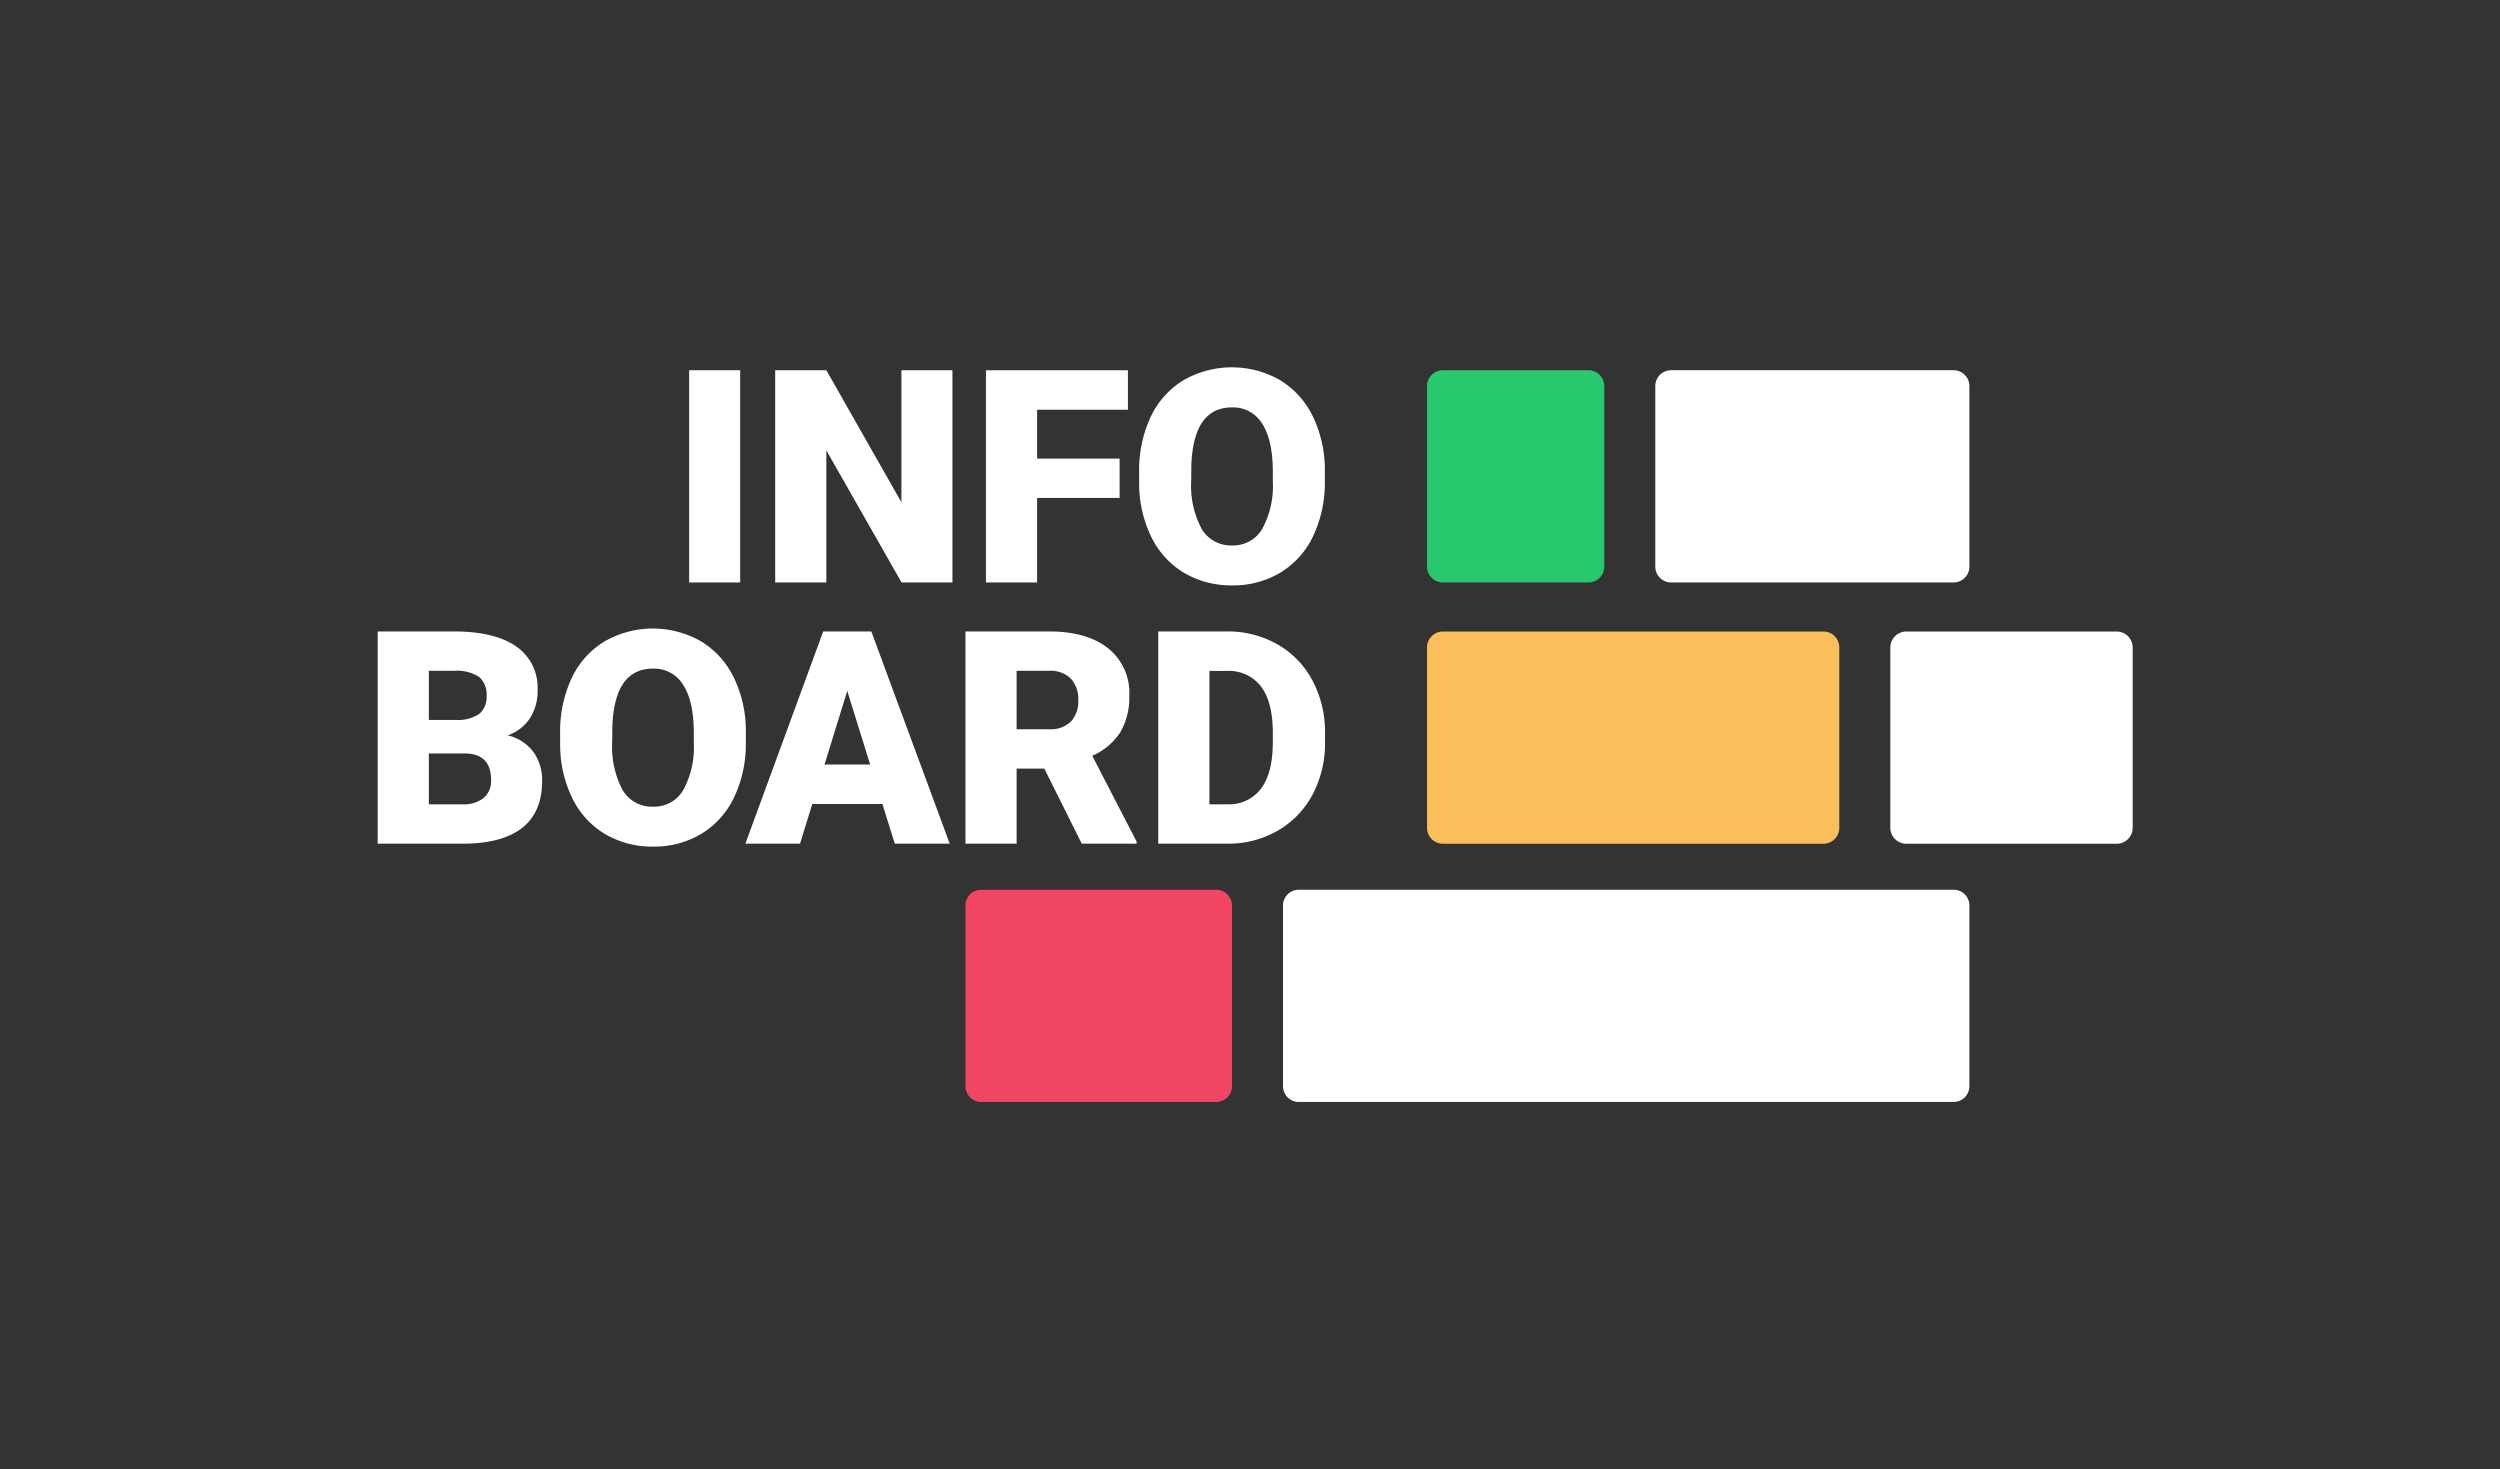
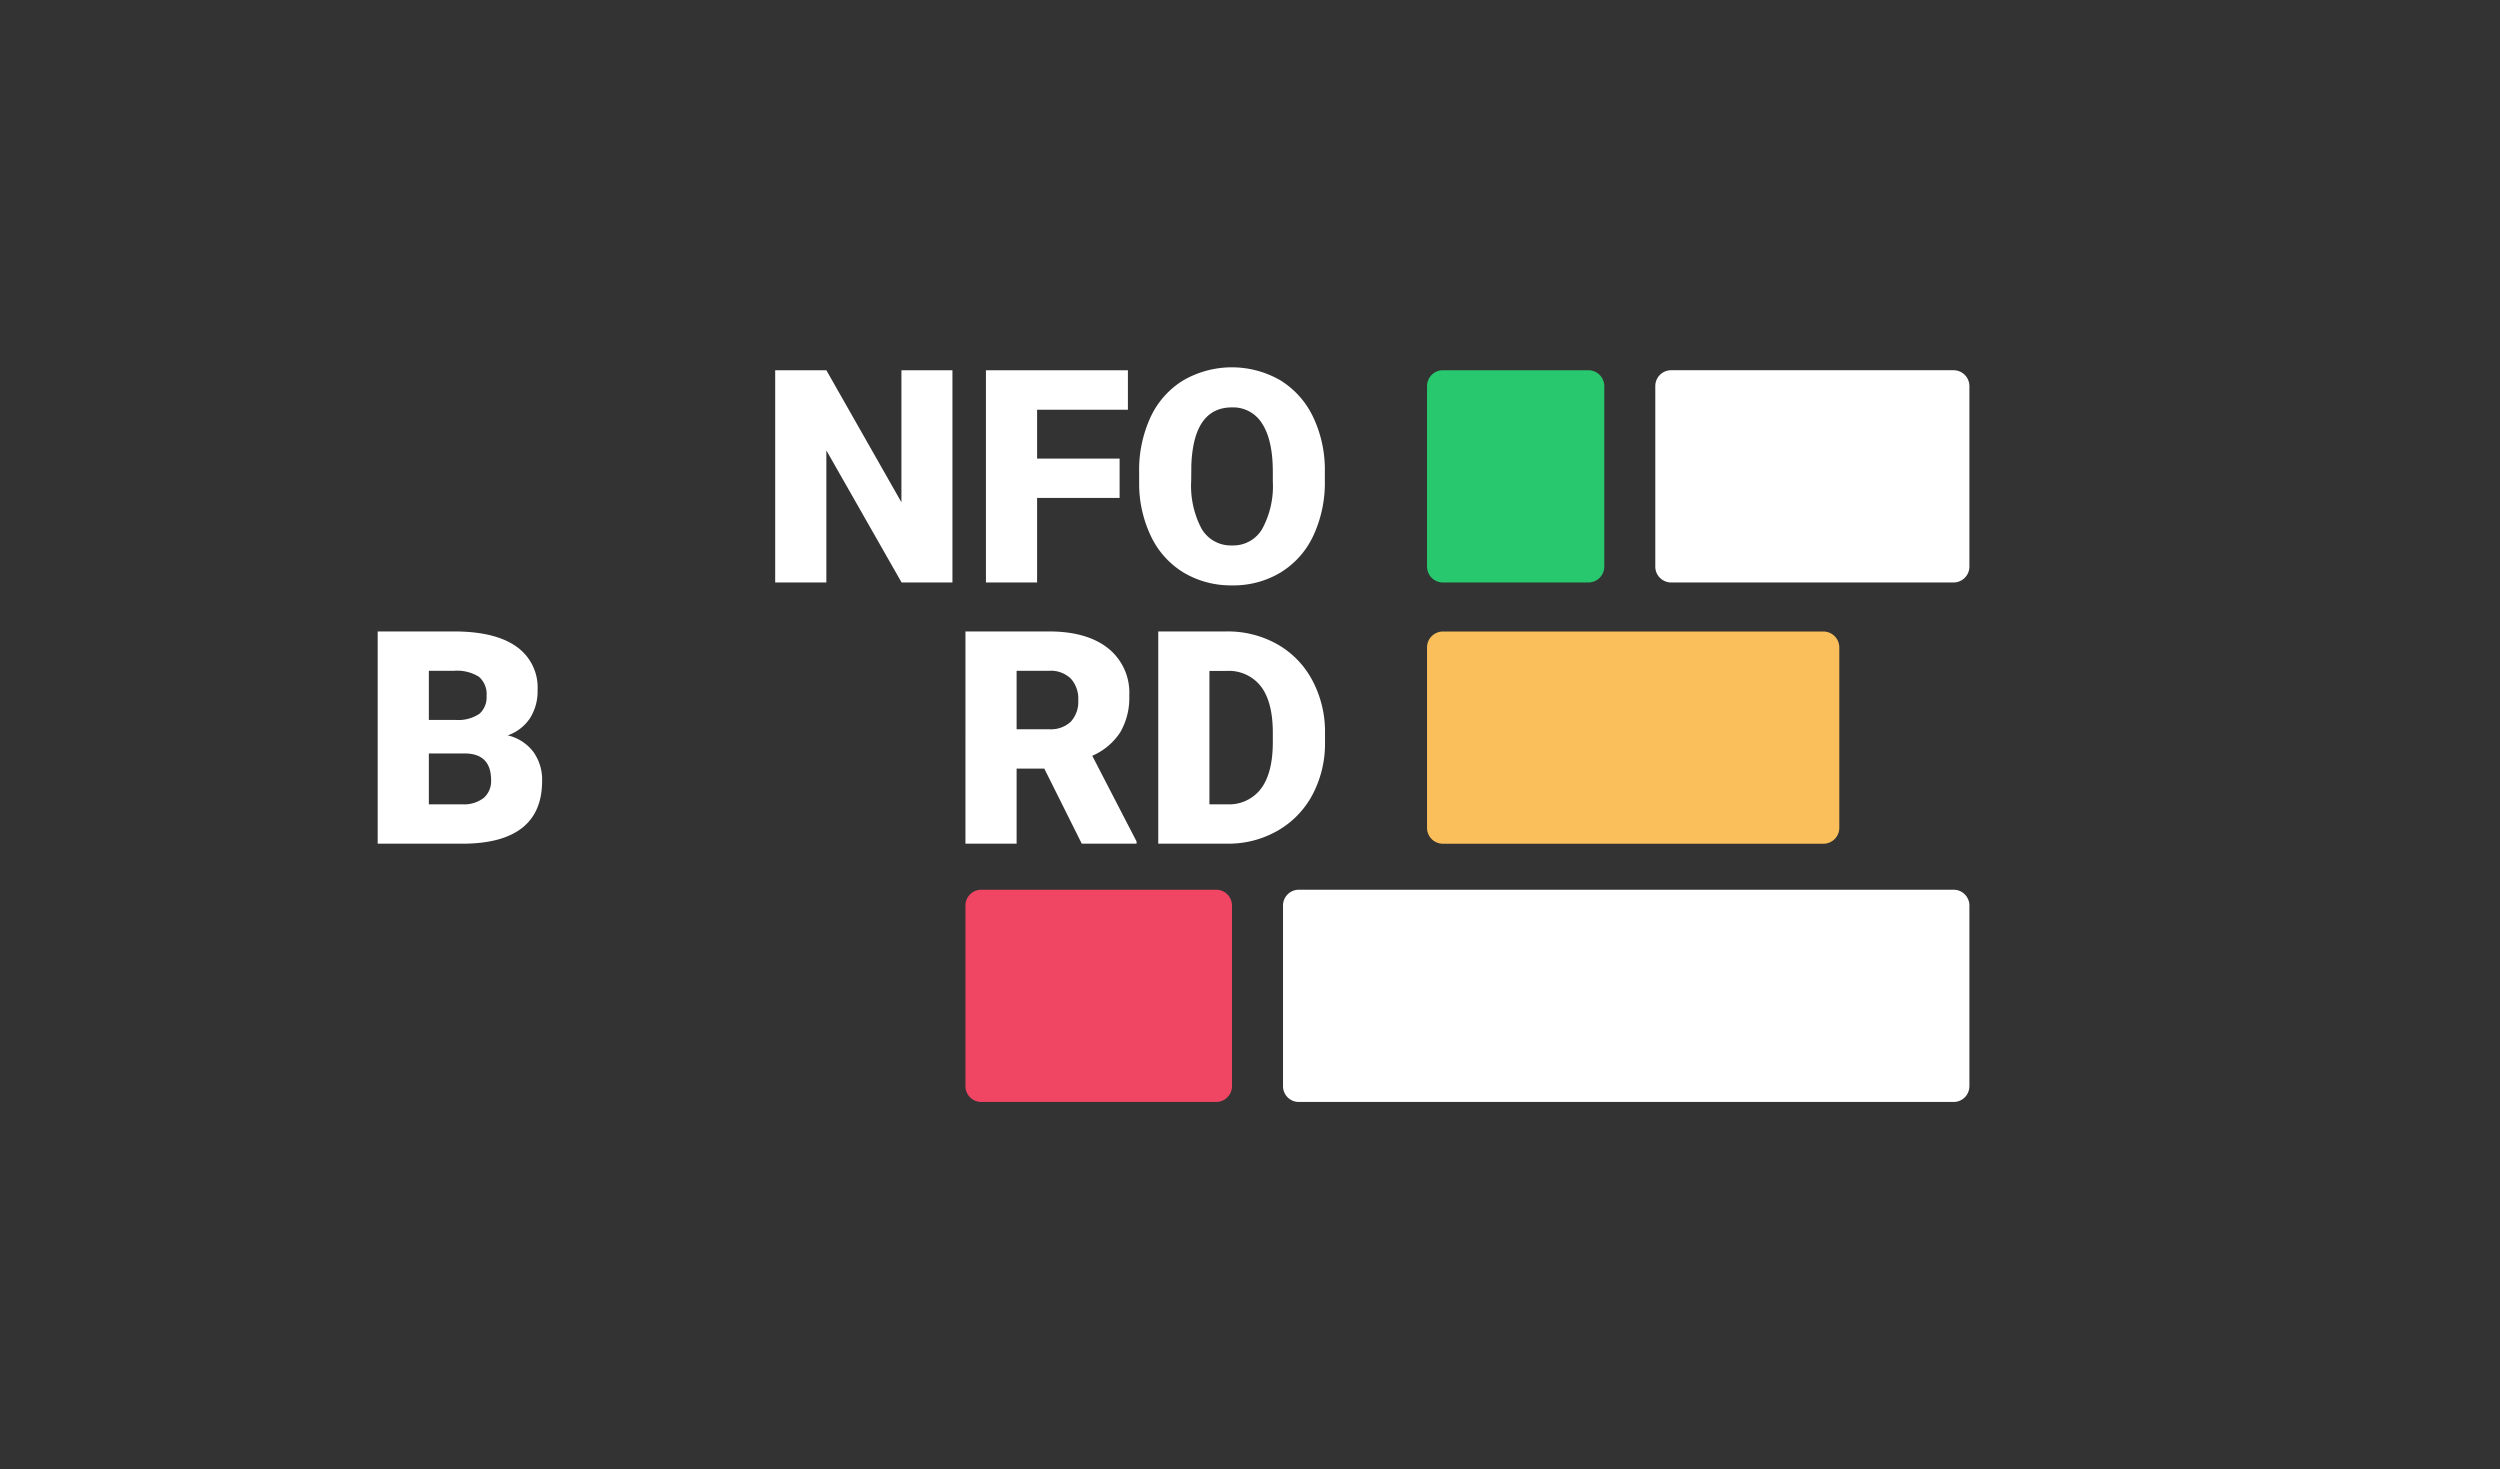
<svg xmlns="http://www.w3.org/2000/svg" viewBox="0 0 347.269 204.095">
  <rect x="0" y="0" width="347.269" height="204.095" fill="#333333" stroke="none" />
  <defs>
    <style>.cls-1{fill:#142d55; fill-opacity:0;}.cls-2{fill:#fff;}.cls-3{fill:#28c86e;}.cls-4{fill:#fabe5a;}.cls-5{fill:#f04664;}
        </style>
  </defs>
  <g id="Ebene_2">
    <rect class="cls-1" width="347.269" height="204.095" />
-     <path class="cls-2" d="M102.815,80.909H95.728v-29.48h7.087Z" />
-     <path class="cls-2" d="M293.999,117.203H264.827a2.223,2.223,0,0,1-2.246-2.199V89.921a2.223,2.223,0,0,1,2.246-2.198h29.172a2.223,2.223,0,0,1,2.246,2.198V115.004A2.223,2.223,0,0,1,293.999,117.203Z" />
    <path class="cls-3" d="M220.643,80.909H200.429a2.203,2.203,0,0,1-2.203-2.203V53.632a2.203,2.203,0,0,1,2.203-2.203h20.214a2.203,2.203,0,0,1,2.203,2.203V78.706A2.203,2.203,0,0,1,220.643,80.909Z" />
    <path class="cls-2" d="M271.363,80.909H232.135a2.202,2.202,0,0,1-2.202-2.202V53.63a2.202,2.202,0,0,1,2.202-2.202h39.227a2.202,2.202,0,0,1,2.202,2.202V78.707A2.202,2.202,0,0,1,271.363,80.909Z" />
    <path class="cls-4" d="M253.284,117.203H200.436a2.211,2.211,0,0,1-2.211-2.211V89.933a2.21,2.21,0,0,1,2.211-2.21h52.847a2.21,2.21,0,0,1,2.21,2.21v25.059A2.211,2.211,0,0,1,253.284,117.203Z" />
    <path class="cls-2" d="M271.373,153.071h-90.961a2.191,2.191,0,0,1-2.191-2.191V125.782a2.191,2.191,0,0,1,2.191-2.191h90.961a2.191,2.191,0,0,1,2.191,2.191V150.88A2.191,2.191,0,0,1,271.373,153.071Z" />
    <path class="cls-5" d="M168.939,153.071H136.304a2.196,2.196,0,0,1-2.196-2.196V125.787a2.196,2.196,0,0,1,2.196-2.196h32.634a2.196,2.196,0,0,1,2.196,2.196v25.088A2.196,2.196,0,0,1,168.939,153.071Z" />
    <path class="cls-2" d="M132.301,80.909h-7.066L114.787,62.565V80.909H107.68v-29.48h7.107l10.428,18.344V51.429h7.087Z" />
    <path class="cls-2" d="M155.521,69.165h-11.46V80.909H136.954v-29.48h19.721v5.487H144.061v6.783h11.46Z" />
    <path class="cls-2" d="M184.032,66.776a17.39,17.39,0,0,1-1.6,7.633,11.817,11.817,0,0,1-4.545,5.112,12.657,12.657,0,0,1-6.712,1.792,12.836,12.836,0,0,1-6.682-1.731,11.8,11.8,0,0,1-4.546-4.95,16.883,16.883,0,0,1-1.711-7.39v-1.66a17.459,17.459,0,0,1,1.589-7.644,11.799,11.799,0,0,1,4.556-5.112,13.486,13.486,0,0,1,13.434-.02,12.002,12.002,0,0,1,4.566,5.072,16.961,16.961,0,0,1,1.65,7.542Zm-7.228-1.235q0-4.393-1.468-6.672a4.709,4.709,0,0,0-4.201-2.278q-5.345,0-5.649,8.018l-.02,2.167a12.747,12.747,0,0,0,1.438,6.661,4.702,4.702,0,0,0,4.272,2.328,4.645,4.645,0,0,0,4.151-2.288,12.399,12.399,0,0,0,1.478-6.58Z" />
    <path class="cls-2" d="M52.464,117.192V87.712H63.054q5.69,0,8.656,2.086a6.94,6.94,0,0,1,2.966,6.054,7.017,7.017,0,0,1-1.053,3.908,6.133,6.133,0,0,1-3.098,2.389,6.214,6.214,0,0,1,3.543,2.268,6.596,6.596,0,0,1,1.235,4.05q0,4.332-2.744,6.51t-8.129,2.217Zm7.107-17.19h3.705a5.263,5.263,0,0,0,3.32-.852,3.03,3.03,0,0,0,.992-2.458,3.178,3.178,0,0,0-1.073-2.691,5.75,5.75,0,0,0-3.462-.822H59.571Zm0,4.657v7.066h4.657a4.429,4.429,0,0,0,2.956-.881,3.083,3.083,0,0,0,1.033-2.48q0-3.686-3.665-3.705Z" />
-     <path class="cls-2" d="M103.604,103.06a17.39,17.39,0,0,1-1.6,7.633,11.817,11.817,0,0,1-4.546,5.112,12.657,12.657,0,0,1-6.712,1.792,12.836,12.836,0,0,1-6.682-1.731,11.8,11.8,0,0,1-4.545-4.95,16.882,16.882,0,0,1-1.711-7.39v-1.66a17.457,17.457,0,0,1,1.589-7.643,11.799,11.799,0,0,1,4.556-5.112,13.486,13.486,0,0,1,13.434-.02,12.001,12.001,0,0,1,4.566,5.072,16.961,16.961,0,0,1,1.65,7.542Zm-7.228-1.235q0-4.393-1.468-6.671a4.709,4.709,0,0,0-4.201-2.278q-5.345,0-5.649,8.018l-.02,2.167a12.746,12.746,0,0,0,1.438,6.661,4.702,4.702,0,0,0,4.272,2.329,4.644,4.644,0,0,0,4.151-2.288,12.399,12.399,0,0,0,1.478-6.58Z" />
-     <path class="cls-2" d="M122.57,111.685h-9.739l-1.701,5.507h-7.593L114.35,87.712h6.682l10.893,29.48h-7.633Zm-8.038-5.487h6.338l-3.179-10.225Z" />
    <path class="cls-2" d="M145.062,106.765H141.215v10.428h-7.107V87.712H145.71q5.244,0,8.2,2.326a7.879,7.879,0,0,1,2.956,6.573,9.57,9.57,0,0,1-1.245,5.096,8.838,8.838,0,0,1-3.898,3.277l6.155,11.903v.304h-7.613Zm-3.847-5.467h4.495a4.038,4.038,0,0,0,3.047-1.065,4.122,4.122,0,0,0,1.022-2.974,4.168,4.168,0,0,0-1.033-2.994,3.998,3.998,0,0,0-3.037-1.086h-4.495Z" />
    <path class="cls-2" d="M160.89,117.192V87.712h9.496a13.965,13.965,0,0,1,7.026,1.772,12.453,12.453,0,0,1,4.87,5.001,15.101,15.101,0,0,1,1.772,7.239V103.08a15.181,15.181,0,0,1-1.711,7.259,12.507,12.507,0,0,1-4.819,5.021,13.664,13.664,0,0,1-6.935,1.832Zm7.107-23.993v18.526h2.47a5.53,5.53,0,0,0,4.697-2.177q1.64-2.176,1.64-6.469v-1.276q0-4.272-1.64-6.439a5.624,5.624,0,0,0-4.778-2.167Z" />
  </g>
</svg>